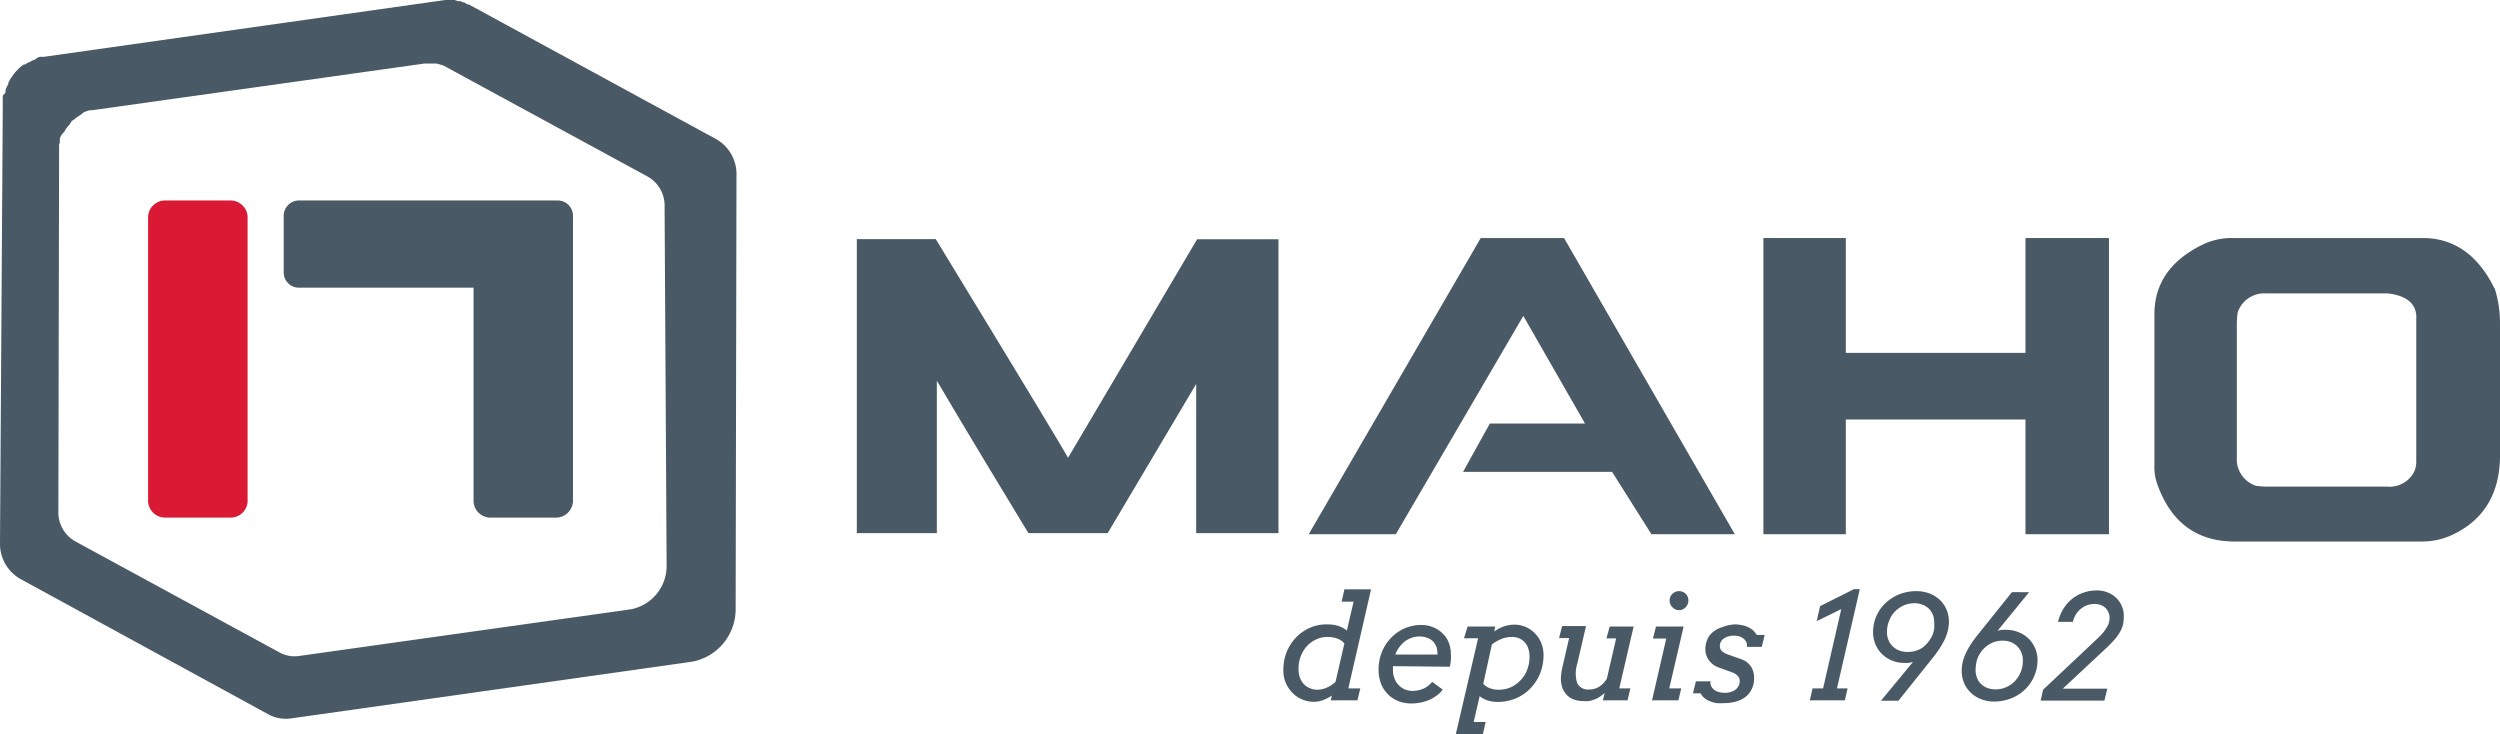
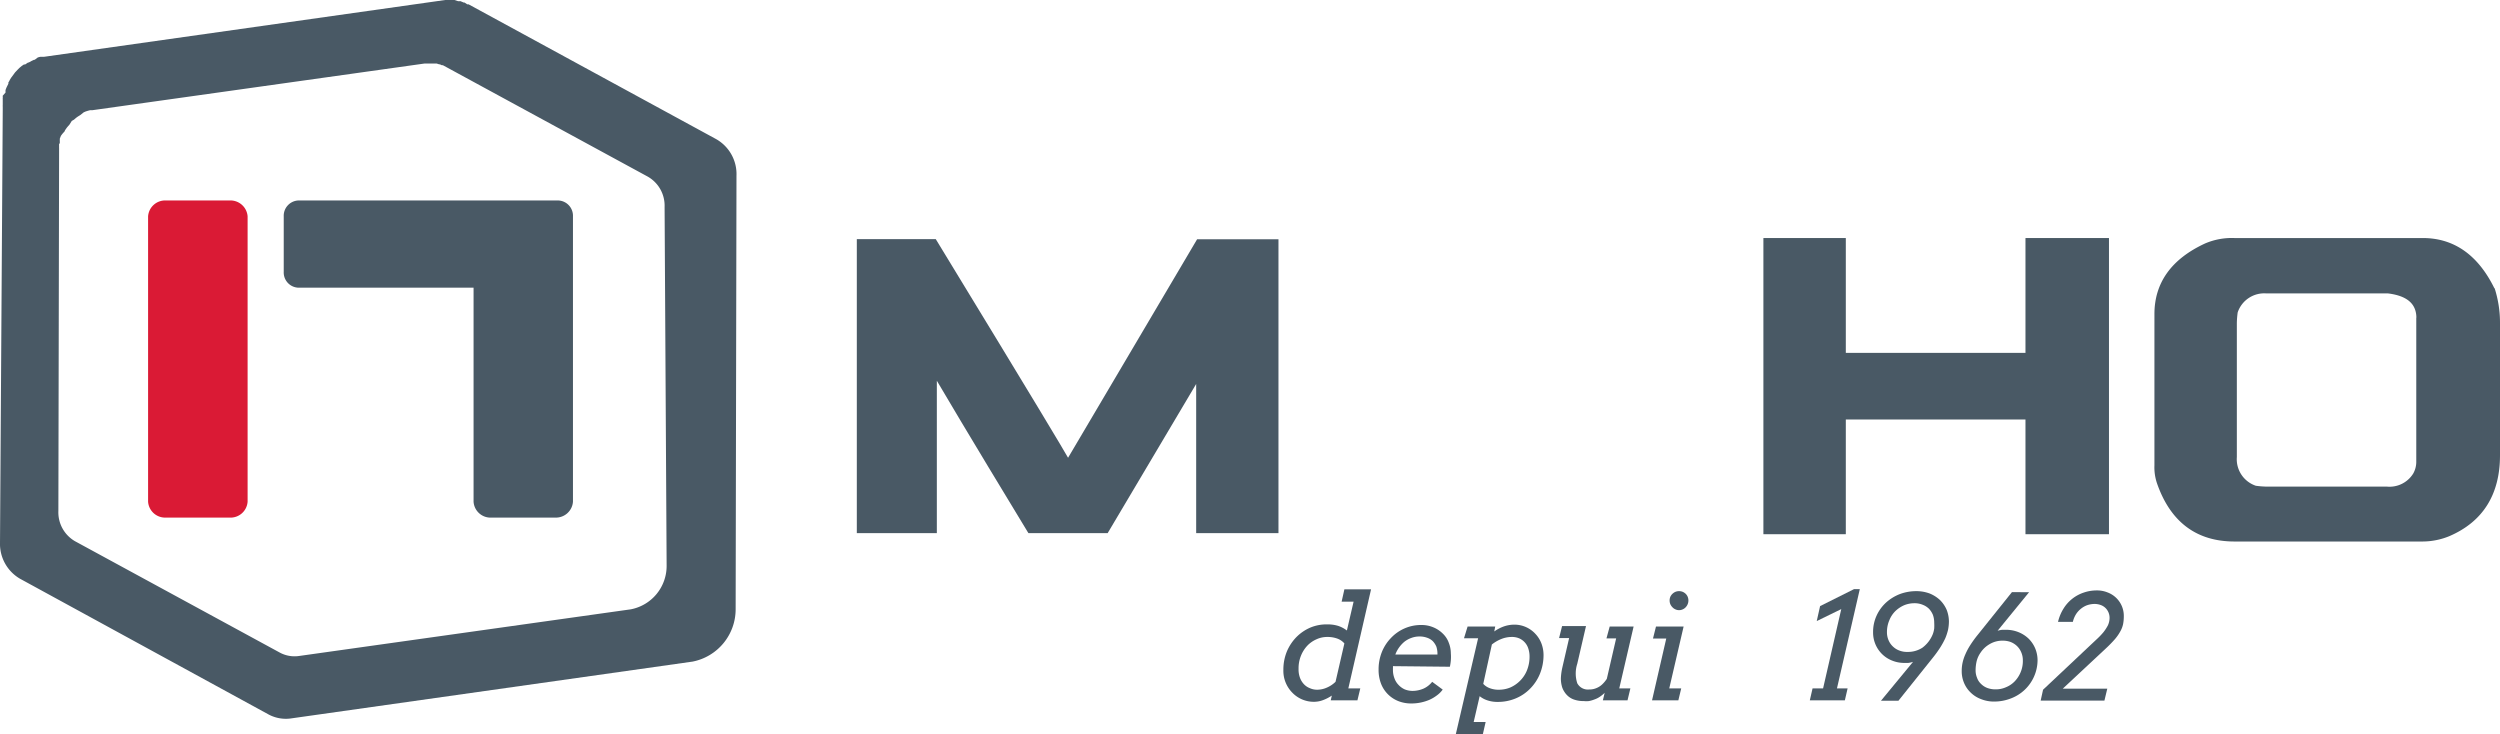
<svg xmlns="http://www.w3.org/2000/svg" viewBox="0 0 209 61.39">
  <defs>
    <style>.cls-1{fill:#495965;}.cls-2{fill:#da1a35;}</style>
  </defs>
  <g id="Calque_2" data-name="Calque 2">
    <g id="Calque_1-2" data-name="Calque 1">
      <path class="cls-1" d="M39.17.36l-.11,0,0,0L38.83.21l-.07,0L38.5.1h0l-.2,0h0L38,0h-.55l-.23,0L3.67,4.75l-.24,0H3.37a1.41,1.41,0,0,0-.22.06h0L2.9,5,2.84,5l-.19.09h0l-.26.14-.05,0-.24.16H2l0,0-.19.13h0l-.19.16,0,0,0,0-.14.14,0,0-.16.17h0v0a1,1,0,0,0-.13.16.1.1,0,0,0,0,0L.93,6.5l0,0h0l-.13.21,0,0c0,.06-.07.12-.1.19l0,0V7l-.13.26,0,0a2.33,2.33,0,0,0-.11.28h0l0,0s0,.09,0,.13a.19.19,0,0,1,0,.07L.23,8l0,.1a.29.29,0,0,1,0,.09.52.52,0,0,0,0,.11s0,.06,0,.08,0,.09,0,.13,0,0,0,.07,0,.09,0,.14v.05a.92.92,0,0,0,0,.16v.24L0,45.38a3.37,3.37,0,0,0,1.67,3L22.4,59.7l0,0a3.06,3.06,0,0,0,2,.35L57.9,55.31a4.46,4.46,0,0,0,3.6-4.39l.07-36.23a3.36,3.36,0,0,0-1.7-3.06h0M55.73,47.31a3.69,3.69,0,0,1-3,3.63L25,54.84a2.59,2.59,0,0,1-1.62-.29l0,0L6.26,45.24a2.79,2.79,0,0,1-1.38-2.52l.06-30v-.2a.62.62,0,0,0,0-.13v0s0-.07,0-.11,0,0,0-.06,0-.07,0-.1,0,0,0-.07S5,12,5,12s0-.06,0-.08,0,0,0-.08l0-.09a.14.14,0,0,1,0-.06l0-.1,0,0h0l.09-.23,0,0A2.26,2.26,0,0,1,5.39,11h0l0,0a.8.8,0,0,1,.08-.16l0,0,.12-.17h0l0,0,.1-.12,0,0,.11-.12v0h0L6,10.11l0,0L6.19,10l0,0h0l.16-.14h0l.15-.11,0,0h0l.21-.13,0,0L7,9.39h0l.16-.07,0,0,.19-.06h0l.19-.05h0l.2,0,27.76-3.9.2,0h.45l.18,0h0l.17,0h0l.22.07.06,0,.15.07h0l.09,0,17.14,9.32h0a2.79,2.79,0,0,1,1.4,2.53Z" />
      <path class="cls-2" d="M20.7,41.94a1.43,1.43,0,0,1-1.52,1.33H13.89a1.43,1.43,0,0,1-1.51-1.33V18.09a1.43,1.43,0,0,1,1.51-1.33h5.29a1.44,1.44,0,0,1,1.52,1.33Z" />
      <path class="cls-1" d="M46.69,16.76H24.93a1.28,1.28,0,0,0-1.21,1.33v4.64a1.27,1.27,0,0,0,1.21,1.32H39.59V41.94a1.42,1.42,0,0,0,1.51,1.33h5.29a1.43,1.43,0,0,0,1.51-1.33V18.09h0a1.28,1.28,0,0,0-1.21-1.33" />
      <path class="cls-1" d="M89.29,38.27c-.48-.85-2.48-4.2-11-18.18l-.06-.1h-6.6V44.57h6.69V31.83c.59,1,2.35,4,7.6,12.65l.06.09h6.62L100,32.1V44.57h6.88V20h-6.8Z" />
-       <polygon class="cls-1" points="130.75 19.9 123.79 19.9 109.41 44.66 116.69 44.66 127.35 26.41 132.51 35.41 124.55 35.41 122.31 39.45 134.77 39.45 138.06 44.66 145.03 44.66 130.84 20.05 130.75 19.9" />
      <polygon class="cls-1" points="169.33 29.5 154.31 29.5 154.31 19.9 147.42 19.9 147.42 44.66 154.31 44.66 154.31 35.07 169.33 35.07 169.33 44.66 176.31 44.66 176.31 19.9 169.33 19.9 169.33 29.5" />
      <path class="cls-1" d="M208.54,24.12c-1.37-2.8-3.38-4.22-6-4.22H186.8a5.67,5.67,0,0,0-2.47.46c-2.8,1.3-4.22,3.28-4.22,5.9V38.91a4.15,4.15,0,0,0,.21,1.48c1.12,3.24,3.3,4.88,6.48,4.88h15.74a5.92,5.92,0,0,0,2.23-.45c2.81-1.21,4.23-3.49,4.23-6.76v-11a9.54,9.54,0,0,0-.46-3M202,26.53V38.64a2,2,0,0,1-.25.94,2.33,2.33,0,0,1-2.21,1.1H189.47a7.55,7.55,0,0,1-.88-.07,2.34,2.34,0,0,1-1.59-2.4V27a7.55,7.55,0,0,1,.07-.88,2.34,2.34,0,0,1,2.4-1.59h10.17c1.6.2,2.37.87,2.37,2.05" />
      <path class="cls-1" d="M112.39,49.27h2.23l-1.9,8.28h1l-.24,1h-2.23l.09-.4a3.43,3.43,0,0,1-.71.37,2.16,2.16,0,0,1-.81.15,2.49,2.49,0,0,1-1.79-.77,2.6,2.6,0,0,1-.74-1.9,4,4,0,0,1,.29-1.53,3.87,3.87,0,0,1,.8-1.21,3.68,3.68,0,0,1,1.18-.8A3.5,3.5,0,0,1,111,52.2a2.9,2.9,0,0,1,.89.13,2.53,2.53,0,0,1,.71.38l.56-2.41h-1Zm-2.26,8.39a2,2,0,0,0,.78-.17,2.39,2.39,0,0,0,.74-.49l.74-3.21a1.44,1.44,0,0,0-.58-.4,2.38,2.38,0,0,0-.86-.14,2.12,2.12,0,0,0-.88.19,2.36,2.36,0,0,0-.77.53,2.69,2.69,0,0,0-.54.85,2.8,2.8,0,0,0-.2,1.1,2,2,0,0,0,.11.72,1.58,1.58,0,0,0,.33.55,1.35,1.35,0,0,0,.5.34A1.45,1.45,0,0,0,110.13,57.66Z" />
      <path class="cls-1" d="M116.45,55.69a.61.61,0,0,1,0,.14V56a1.92,1.92,0,0,0,.12.69,1.5,1.5,0,0,0,.34.56,1.62,1.62,0,0,0,.52.38,1.76,1.76,0,0,0,.66.13,2.35,2.35,0,0,0,.91-.19,1.93,1.93,0,0,0,.73-.57l.88.65a2.18,2.18,0,0,1-.48.48,3.18,3.18,0,0,1-.62.37,3.82,3.82,0,0,1-1.51.31,2.92,2.92,0,0,1-1.08-.19,2.56,2.56,0,0,1-1.46-1.45,3.21,3.21,0,0,1-.21-1.2,3.89,3.89,0,0,1,.27-1.45,3.63,3.63,0,0,1,.76-1.18,3.47,3.47,0,0,1,1.13-.8,3.42,3.42,0,0,1,1.43-.29,2.52,2.52,0,0,1,1,.2,2.44,2.44,0,0,1,.79.53,2,2,0,0,1,.49.76,2.42,2.42,0,0,1,.17.88,3.81,3.81,0,0,1,0,.59,4.21,4.21,0,0,1-.08.53Zm2.22-2.48a1.91,1.91,0,0,0-.68.12,2.11,2.11,0,0,0-.57.31,2.56,2.56,0,0,0-.45.48,2.46,2.46,0,0,0-.32.6h3.52a1.92,1.92,0,0,0-.09-.66,1.54,1.54,0,0,0-.31-.47,1.27,1.27,0,0,0-.48-.28A1.79,1.79,0,0,0,118.67,53.21Z" />
      <path class="cls-1" d="M122.69,52.38H125l-.08.41a3.29,3.29,0,0,1,.83-.43,2.72,2.72,0,0,1,.86-.14,2.38,2.38,0,0,1,1.72.74,2.46,2.46,0,0,1,.52.8,2.74,2.74,0,0,1,.19,1,4.17,4.17,0,0,1-.31,1.59,3.8,3.8,0,0,1-.83,1.24,3.62,3.62,0,0,1-1.22.81,3.86,3.86,0,0,1-1.48.28,2.61,2.61,0,0,1-.85-.13,2,2,0,0,1-.65-.35l-.5,2.16h1l-.23,1h-2.26l1.86-8h-1.18Zm3.67.87a2.38,2.38,0,0,0-.85.17,3.14,3.14,0,0,0-.79.46L124,57.17a1.36,1.36,0,0,0,.49.34,2.06,2.06,0,0,0,.87.15,2.47,2.47,0,0,0,.91-.19,2.66,2.66,0,0,0,.8-.55,2.6,2.6,0,0,0,.58-.87,3.05,3.05,0,0,0,.22-1.17,2.06,2.06,0,0,0-.11-.68,1.38,1.38,0,0,0-.77-.84A1.55,1.55,0,0,0,126.36,53.25Z" />
      <path class="cls-1" d="M134.57,52.38h2l-1.2,5.17h.93l-.24,1H134l.15-.63a2.72,2.72,0,0,1-.42.34,1.88,1.88,0,0,1-.45.22,2.54,2.54,0,0,1-.45.13,2.12,2.12,0,0,1-.42,0,2.43,2.43,0,0,1-.77-.11,1.49,1.49,0,0,1-.6-.35,1.66,1.66,0,0,1-.28-.35,1.51,1.51,0,0,1-.2-.48,2.49,2.49,0,0,1-.07-.65,5.18,5.18,0,0,1,.12-.86l.57-2.47h-.84l.25-1h2l-.73,3.15a2.64,2.64,0,0,0,0,1.63,1,1,0,0,0,1,.52,1.44,1.44,0,0,0,.61-.12,1.54,1.54,0,0,0,.49-.32,2.6,2.6,0,0,0,.37-.45l.78-3.38h-.81Z" />
      <path class="cls-1" d="M138.44,52.38h2.31l-1.2,5.17h1l-.24,1h-2.2l1.19-5.17h-1.11Zm1.14-2.18a.81.81,0,0,1,.06-.31.81.81,0,0,1,.17-.24.85.85,0,0,1,.25-.17.83.83,0,0,1,.62,0,.85.85,0,0,1,.25.17.78.78,0,0,1,.16.24.82.82,0,0,1-.16.87.72.72,0,0,1-.25.18.72.72,0,0,1-.62,0,.72.72,0,0,1-.25-.18.85.85,0,0,1-.17-.25A.81.81,0,0,1,139.58,50.2Z" />
-       <path class="cls-1" d="M146,53.69a.89.89,0,0,0-.24-.3,1.23,1.23,0,0,0-.36-.19,1.56,1.56,0,0,0-.44-.06,1.76,1.76,0,0,0-.46.06,1.05,1.05,0,0,0-.37.17.83.83,0,0,0-.26.27.75.75,0,0,0-.09.37.57.57,0,0,0,.15.4,1.47,1.47,0,0,0,.48.29l1.16.41a1.62,1.62,0,0,1,.8.59,1.73,1.73,0,0,1,.27,1,2,2,0,0,1-.19.9,1.86,1.86,0,0,1-.52.66,2.39,2.39,0,0,1-.8.39,3.58,3.58,0,0,1-1,.13,4.37,4.37,0,0,1-.64,0,2.69,2.69,0,0,1-.57-.17,1.68,1.68,0,0,1-.45-.27,1.2,1.2,0,0,1-.3-.38h-.64l.25-1H143a.69.69,0,0,0,.06.41,1,1,0,0,0,.26.31,1.13,1.13,0,0,0,.4.18,1.86,1.86,0,0,0,.48.06,1.51,1.51,0,0,0,.48-.07,1.34,1.34,0,0,0,.4-.19.86.86,0,0,0,.26-.31.85.85,0,0,0,.1-.43.59.59,0,0,0-.16-.41,1.16,1.16,0,0,0-.5-.31l-1.1-.4a1.73,1.73,0,0,1-.82-.61,1.54,1.54,0,0,1-.29-.91,2,2,0,0,1,.16-.81,1.55,1.55,0,0,1,.46-.62,2.13,2.13,0,0,1,.76-.41A3.51,3.51,0,0,1,145,52.2a2.64,2.64,0,0,1,.65.07,2.14,2.14,0,0,1,.54.18,2,2,0,0,1,.4.28,1.49,1.49,0,0,1,.27.35h.67l-.25,1h-1.24A.91.91,0,0,0,146,53.69Z" />
      <path class="cls-1" d="M151.53,57.55h.88l1.52-6.63-2.05,1,.28-1.25L155,49.25h.48l-1.91,8.3h.89l-.23,1H151.3Z" />
      <path class="cls-1" d="M157.25,58.58l2.68-3.25a2,2,0,0,1-.4.09h-.3a2.67,2.67,0,0,1-1.06-.2,2.48,2.48,0,0,1-.83-.54,2.52,2.52,0,0,1-.75-1.81,3.28,3.28,0,0,1,.3-1.42,3.39,3.39,0,0,1,.8-1.09,3.74,3.74,0,0,1,1.15-.7,3.92,3.92,0,0,1,1.35-.24,3.17,3.17,0,0,1,1.14.2,2.82,2.82,0,0,1,.86.55,2.59,2.59,0,0,1,.55.81,2.72,2.72,0,0,1,.19,1,3.8,3.8,0,0,1-.07.66,4.49,4.49,0,0,1-.23.71,6.69,6.69,0,0,1-.42.77,9.54,9.54,0,0,1-.62.86l-2.88,3.6Zm2.21-4.08a2.21,2.21,0,0,0,1.25-.35,2.64,2.64,0,0,0,.87-1.13,2.11,2.11,0,0,0,.12-.48,4.19,4.19,0,0,0,0-.5,1.91,1.91,0,0,0-.11-.64,1.72,1.72,0,0,0-.33-.51,1.54,1.54,0,0,0-.52-.33,1.76,1.76,0,0,0-.71-.13,2.26,2.26,0,0,0-.85.17,2.53,2.53,0,0,0-.73.49,2.24,2.24,0,0,0-.5.76,2.48,2.48,0,0,0-.2,1,1.67,1.67,0,0,0,.14.69,1.53,1.53,0,0,0,.37.52,1.51,1.51,0,0,0,.54.33A1.71,1.71,0,0,0,159.46,54.5Z" />
      <path class="cls-1" d="M169.63,49.51,167,52.73a2.46,2.46,0,0,1,.39-.08l.3,0a2.78,2.78,0,0,1,1.06.2,2.63,2.63,0,0,1,.84.54,2.53,2.53,0,0,1,.55.81,2.6,2.6,0,0,1,.2,1,3.44,3.44,0,0,1-2.26,3.2,3.85,3.85,0,0,1-1.35.25,2.88,2.88,0,0,1-1.13-.21,2.45,2.45,0,0,1-.86-.55,2.38,2.38,0,0,1-.55-.81,2.48,2.48,0,0,1-.19-1,3.11,3.11,0,0,1,.07-.67,3.57,3.57,0,0,1,.23-.7,5.26,5.26,0,0,1,.41-.77,9.28,9.28,0,0,1,.63-.87l2.86-3.57Zm-2.2,4.05a2.07,2.07,0,0,0-1.08.28,2.24,2.24,0,0,0-.76.7,2.16,2.16,0,0,0-.35.77,3.38,3.38,0,0,0-.08.72,1.61,1.61,0,0,0,.12.63,1.25,1.25,0,0,0,.33.51,1.47,1.47,0,0,0,.52.34,1.9,1.9,0,0,0,.7.12,2.05,2.05,0,0,0,.85-.17,2.11,2.11,0,0,0,.73-.48,2.46,2.46,0,0,0,.51-.77,2.43,2.43,0,0,0,.19-1,1.67,1.67,0,0,0-.14-.69,1.54,1.54,0,0,0-.37-.53,1.63,1.63,0,0,0-.54-.33A1.9,1.9,0,0,0,167.43,53.56Z" />
      <path class="cls-1" d="M170.8,57.66l4.07-3.83.49-.46a5.94,5.94,0,0,0,.49-.52,3.67,3.67,0,0,0,.37-.57,1.51,1.51,0,0,0,.14-.62,1.15,1.15,0,0,0-.34-.83,1.09,1.09,0,0,0-.4-.25,1.51,1.51,0,0,0-.53-.09,2,2,0,0,0-.59.1,1.78,1.78,0,0,0-.52.29,1.86,1.86,0,0,0-.42.46,2.12,2.12,0,0,0-.27.65h-1.24a3.66,3.66,0,0,1,.46-1.11,3.15,3.15,0,0,1,1.69-1.34,3.29,3.29,0,0,1,1.07-.18,2.33,2.33,0,0,1,.93.17,2.09,2.09,0,0,1,1.35,2,3.34,3.34,0,0,1-.06.65,2.12,2.12,0,0,1-.23.6,3.83,3.83,0,0,1-.45.65,10.64,10.64,0,0,1-.76.78l-3.6,3.36h3.72l-.24,1H170.6Z" />
    </g>
  </g>
</svg>